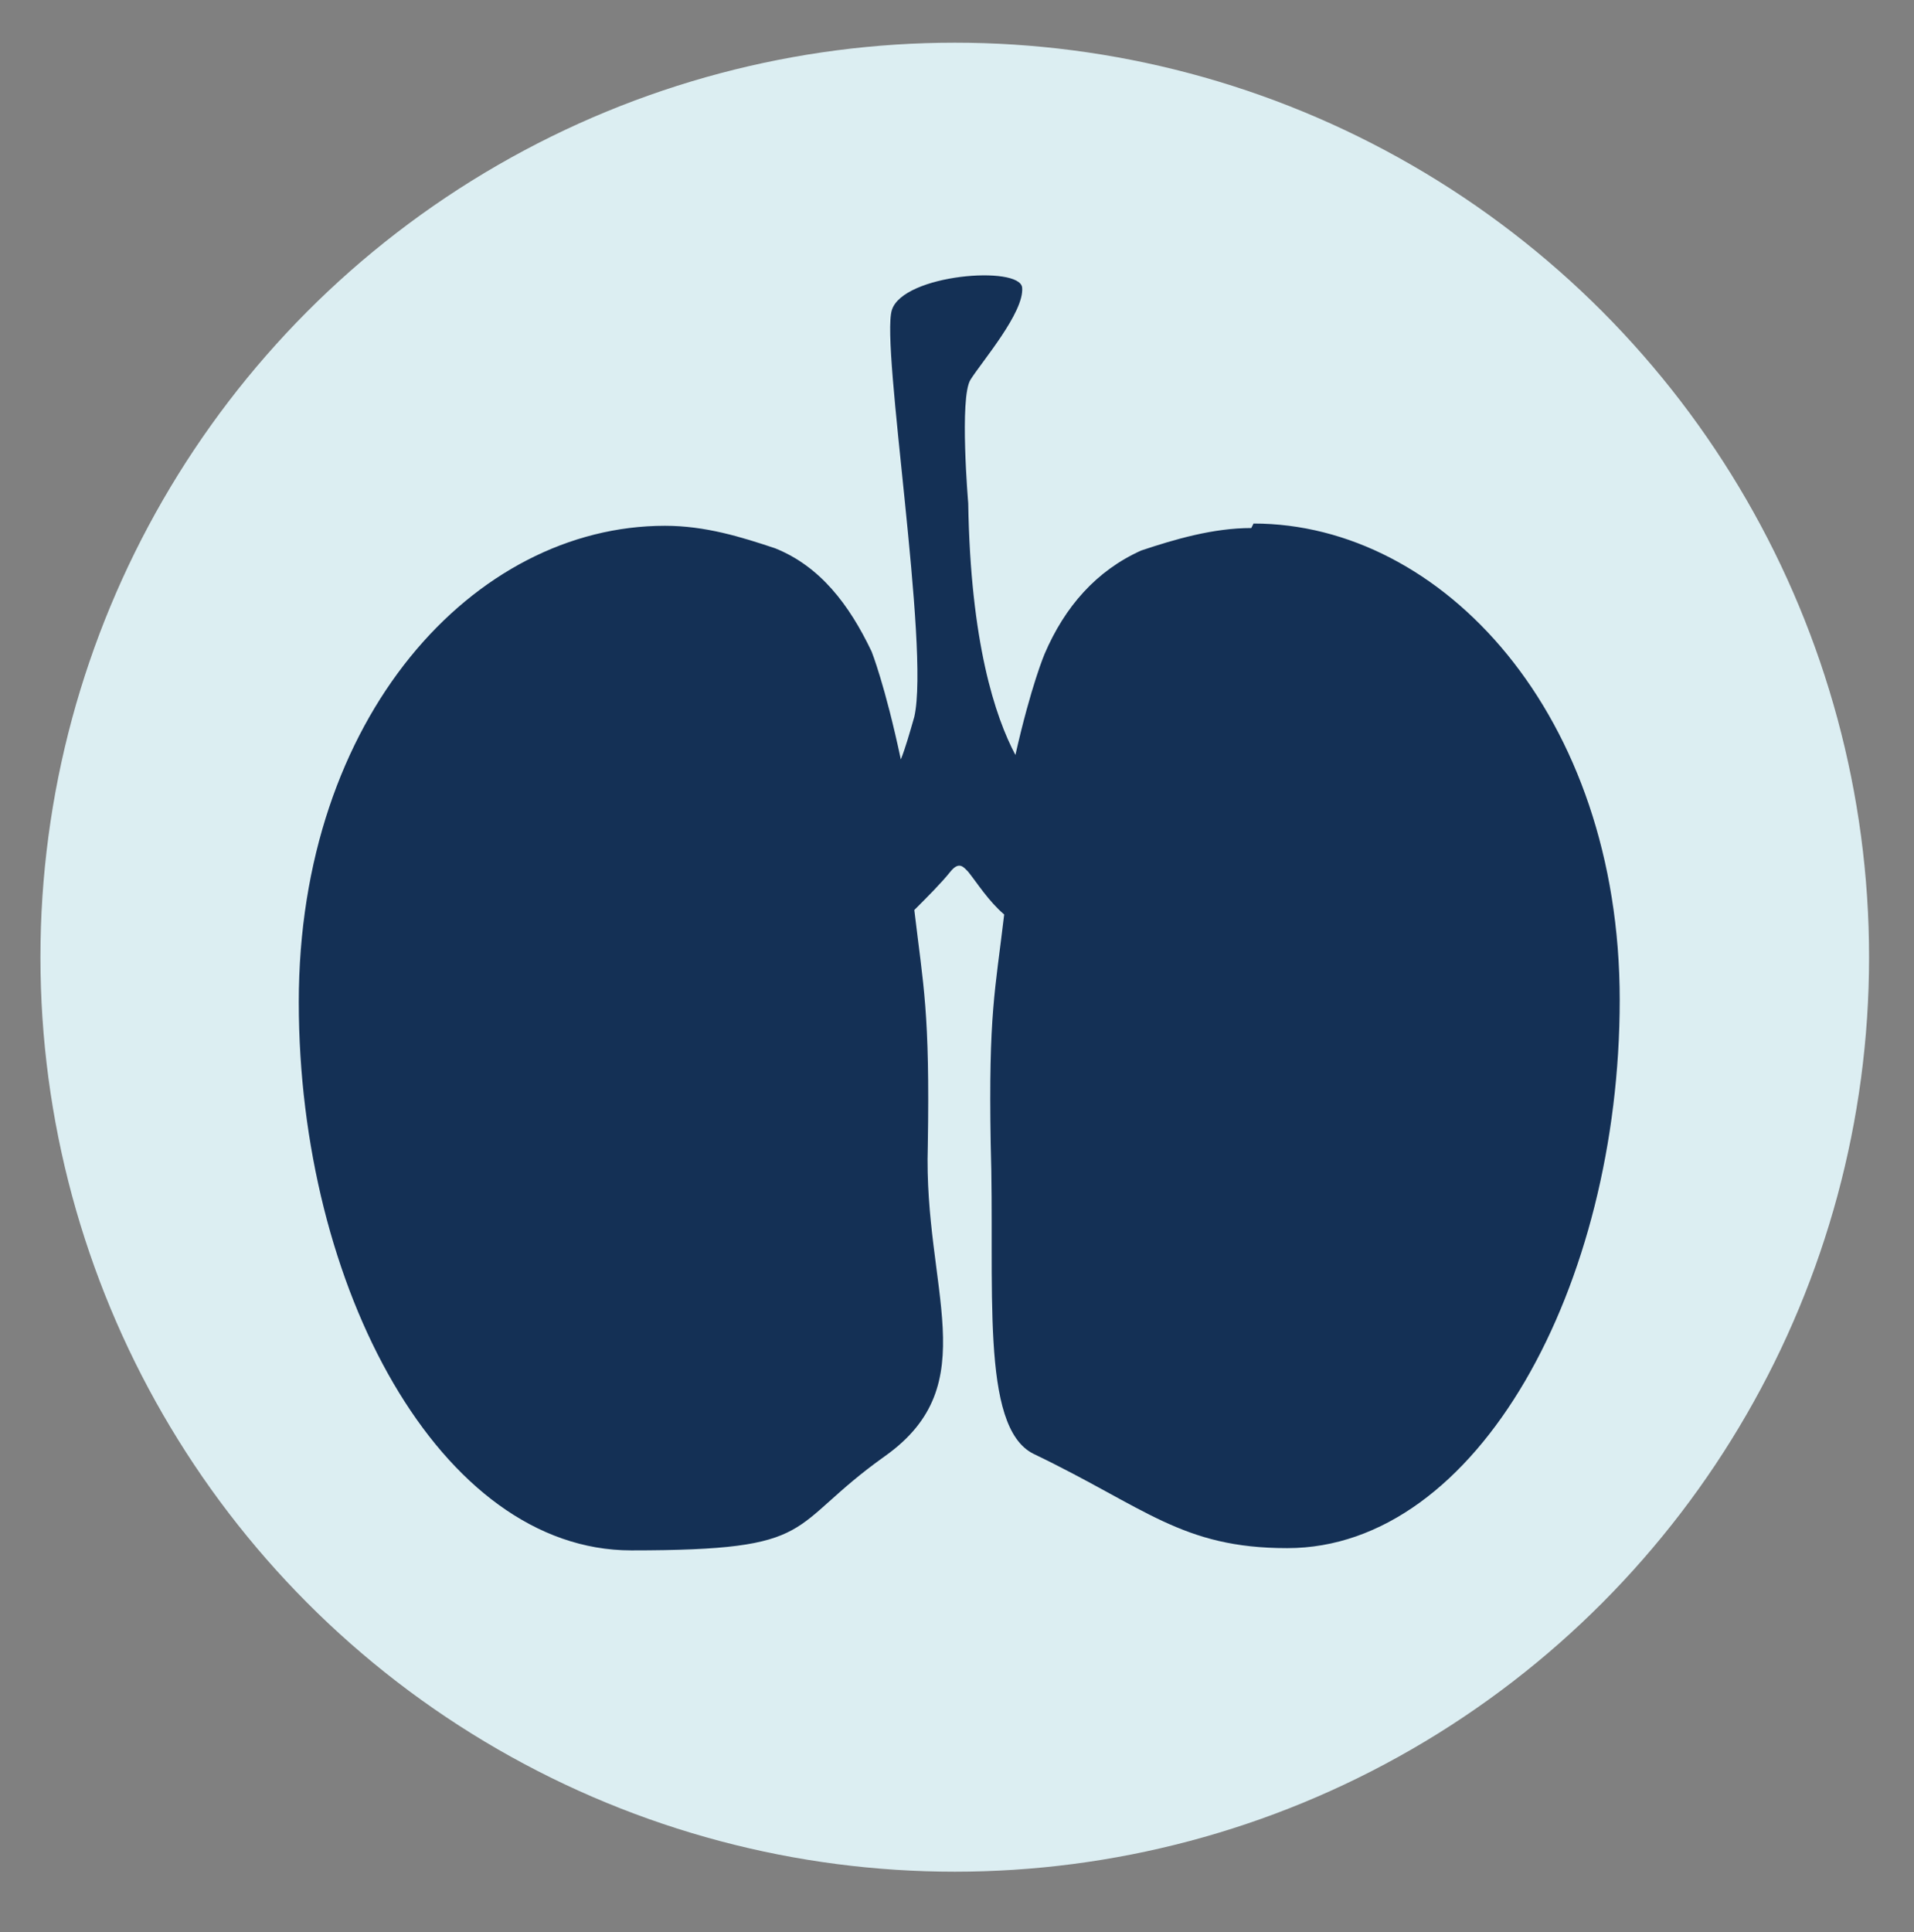
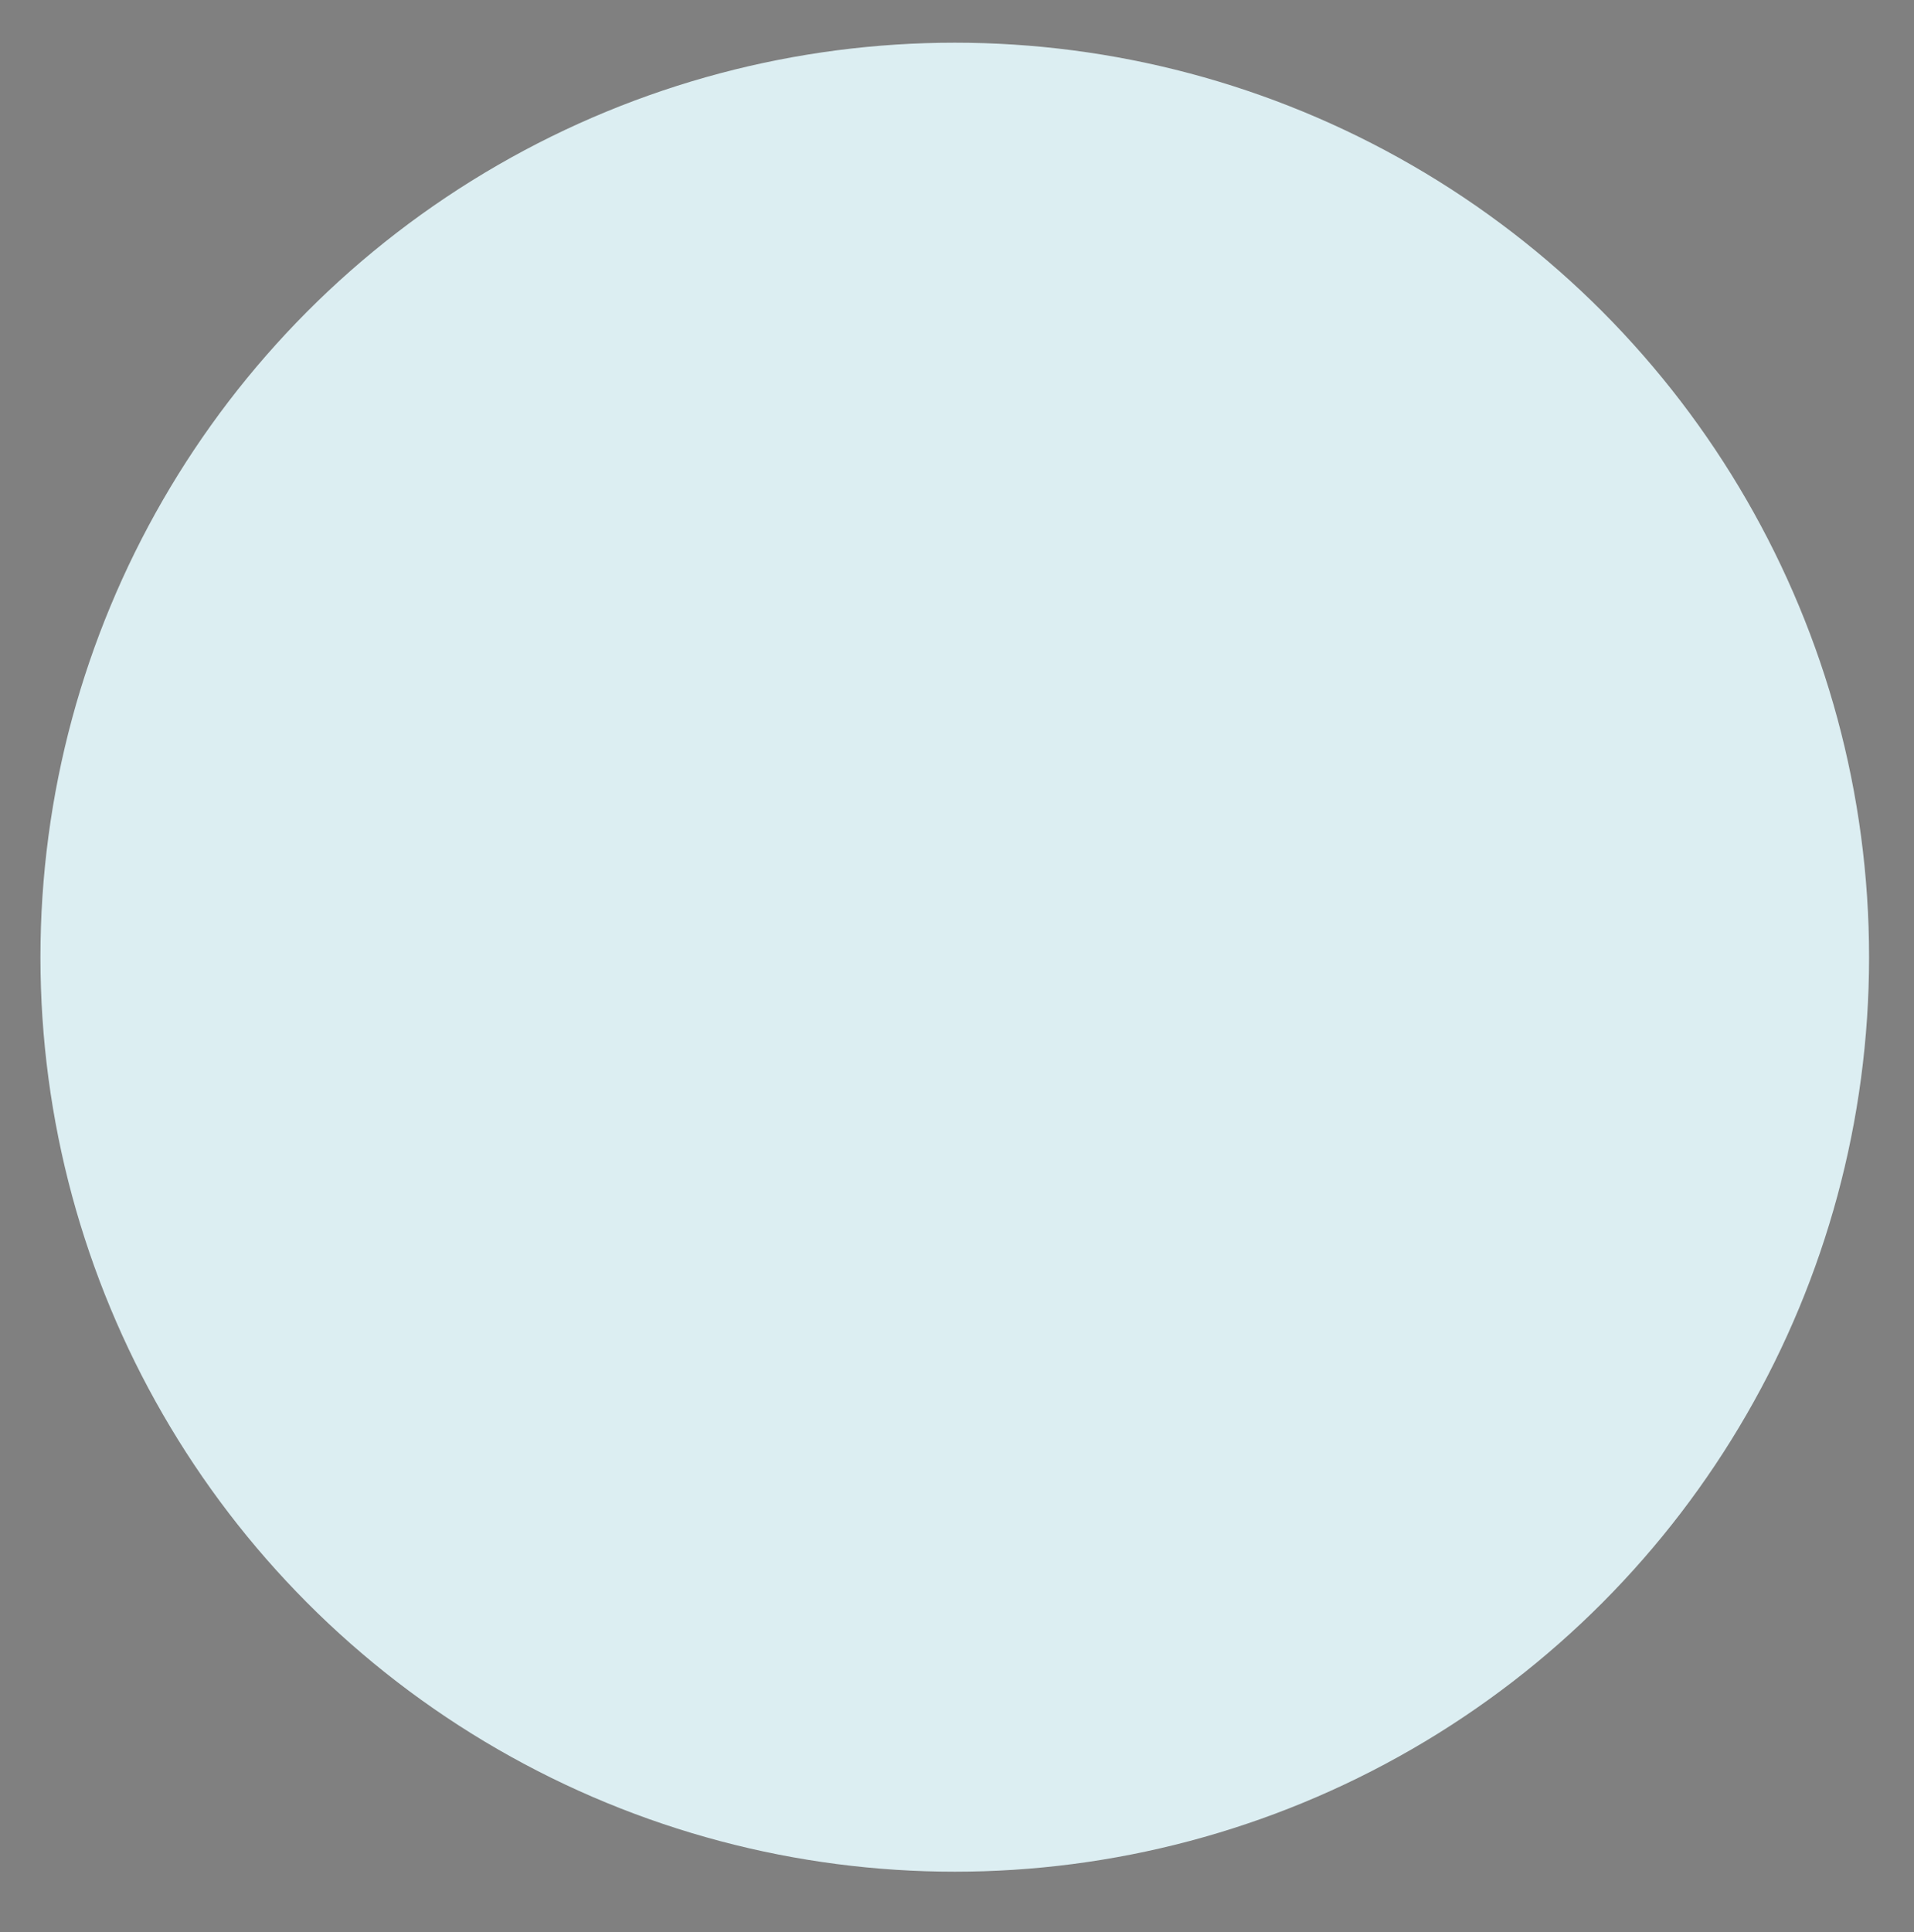
<svg xmlns="http://www.w3.org/2000/svg" viewBox="0 0 85.2 86">
  <rect x="0" y="0" width="85.2" height="86" fill="#808080" stroke="none" />
  <defs>
    <style> .cls-1 { fill: #dceef2; } .cls-2 { fill: #143055; fill-rule: evenodd; } </style>
  </defs>
  <g>
    <g id="Layer_1">
      <circle class="cls-1" cx="42.5" cy="42.6" r="40.7" />
-       <path class="cls-2" d="M55.7,23.5c-1.7,0-3.4.5-4.9,1,0,0,0,0,0,0-2,.9-3.4,2.5-4.3,4.6,0,0-.6,1.4-1.3,4.5-.9-1.7-2-5-2.1-11.2,0,0-.4-4.7.1-5.5.5-.8,2.4-3,2.3-4.1-.1-1-5.3-.6-5.8,1-.5,1.6,1.7,15,1,18.1-.2.7-.4,1.4-.6,1.9-.7-3.3-1.3-4.8-1.3-4.8-1-2.1-2.3-3.8-4.3-4.6,0,0,0,0,0,0-1.5-.5-3.1-1-4.9-1-8.5,0-16.3,8.5-16.3,21.2s6.3,24.4,14.8,24.4,6.8-1,11.3-4.2,1.7-7.4,1.9-13.8c.1-6-.2-7.1-.6-10.5.6-.6,1.2-1.2,1.6-1.7s.6-.2.8,0c.4.5.9,1.3,1.6,1.9-.4,3.4-.7,4.4-.6,10.2.2,6.3-.5,12.6,1.9,13.8,5,2.4,6.6,4.2,11.3,4.2,8.5,0,14.8-11.7,14.8-24.4s-7.9-21.2-16.3-21.2Z" />
    </g>
  </g>
</svg>